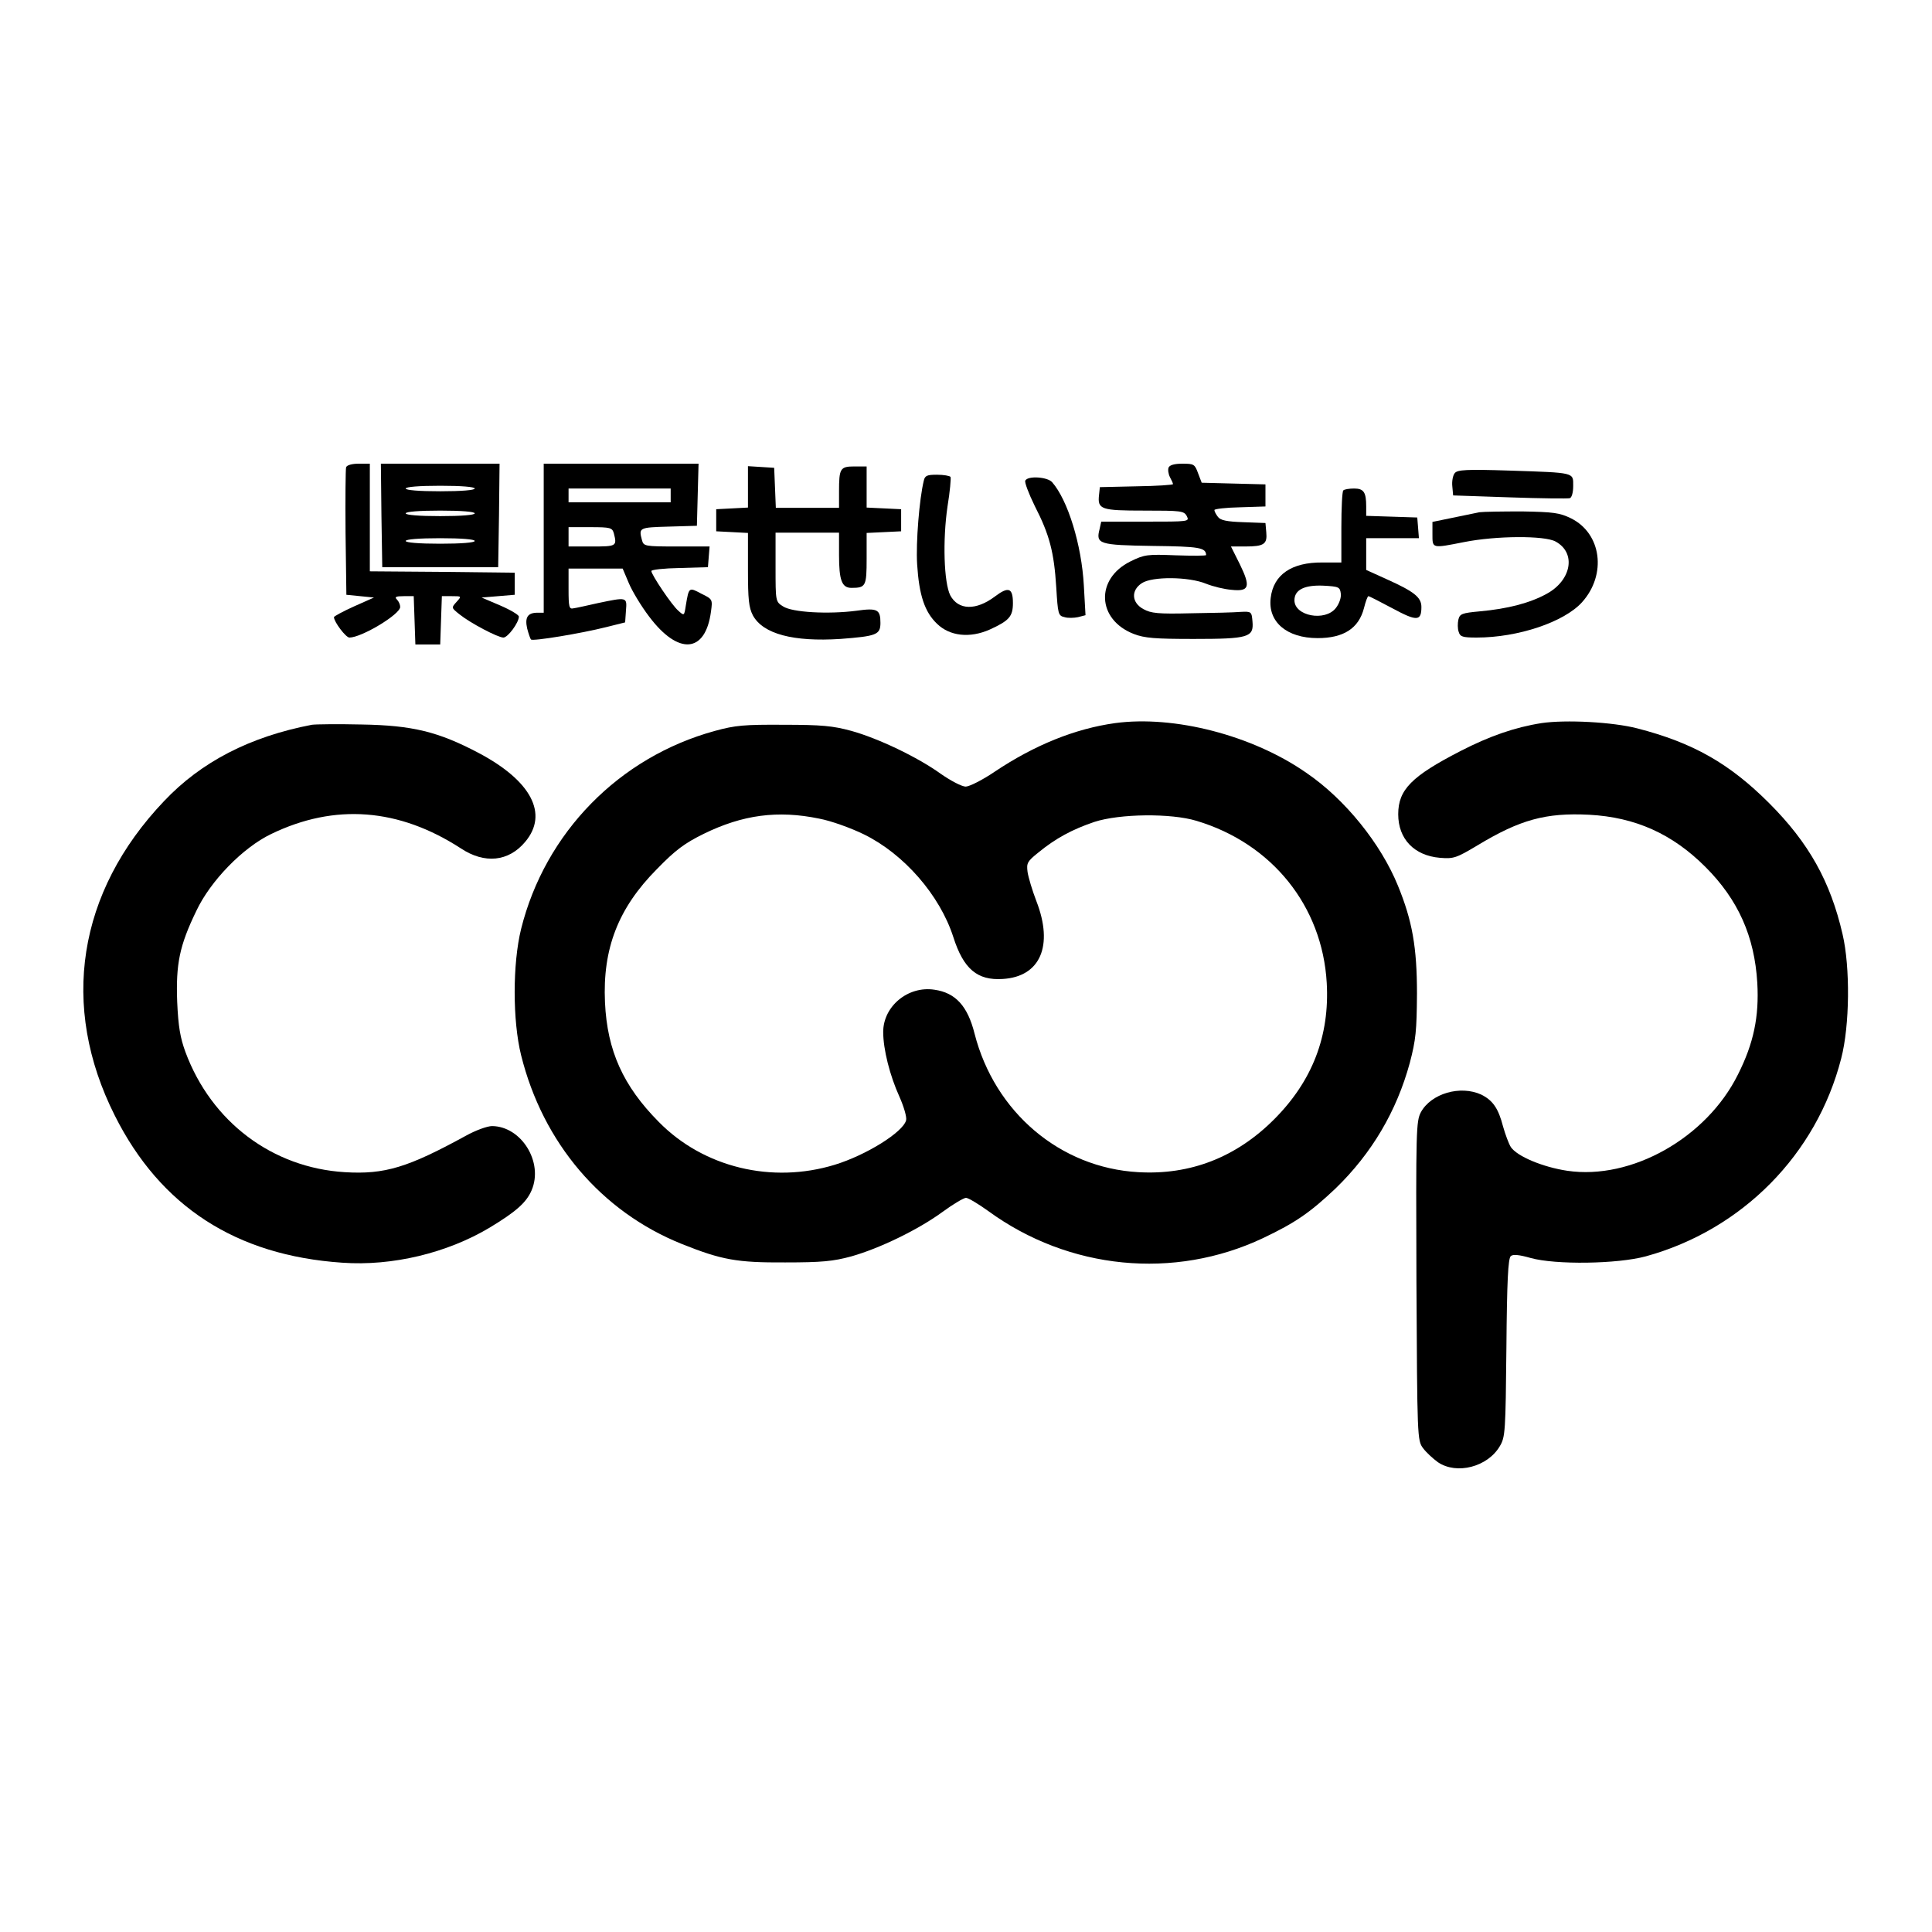
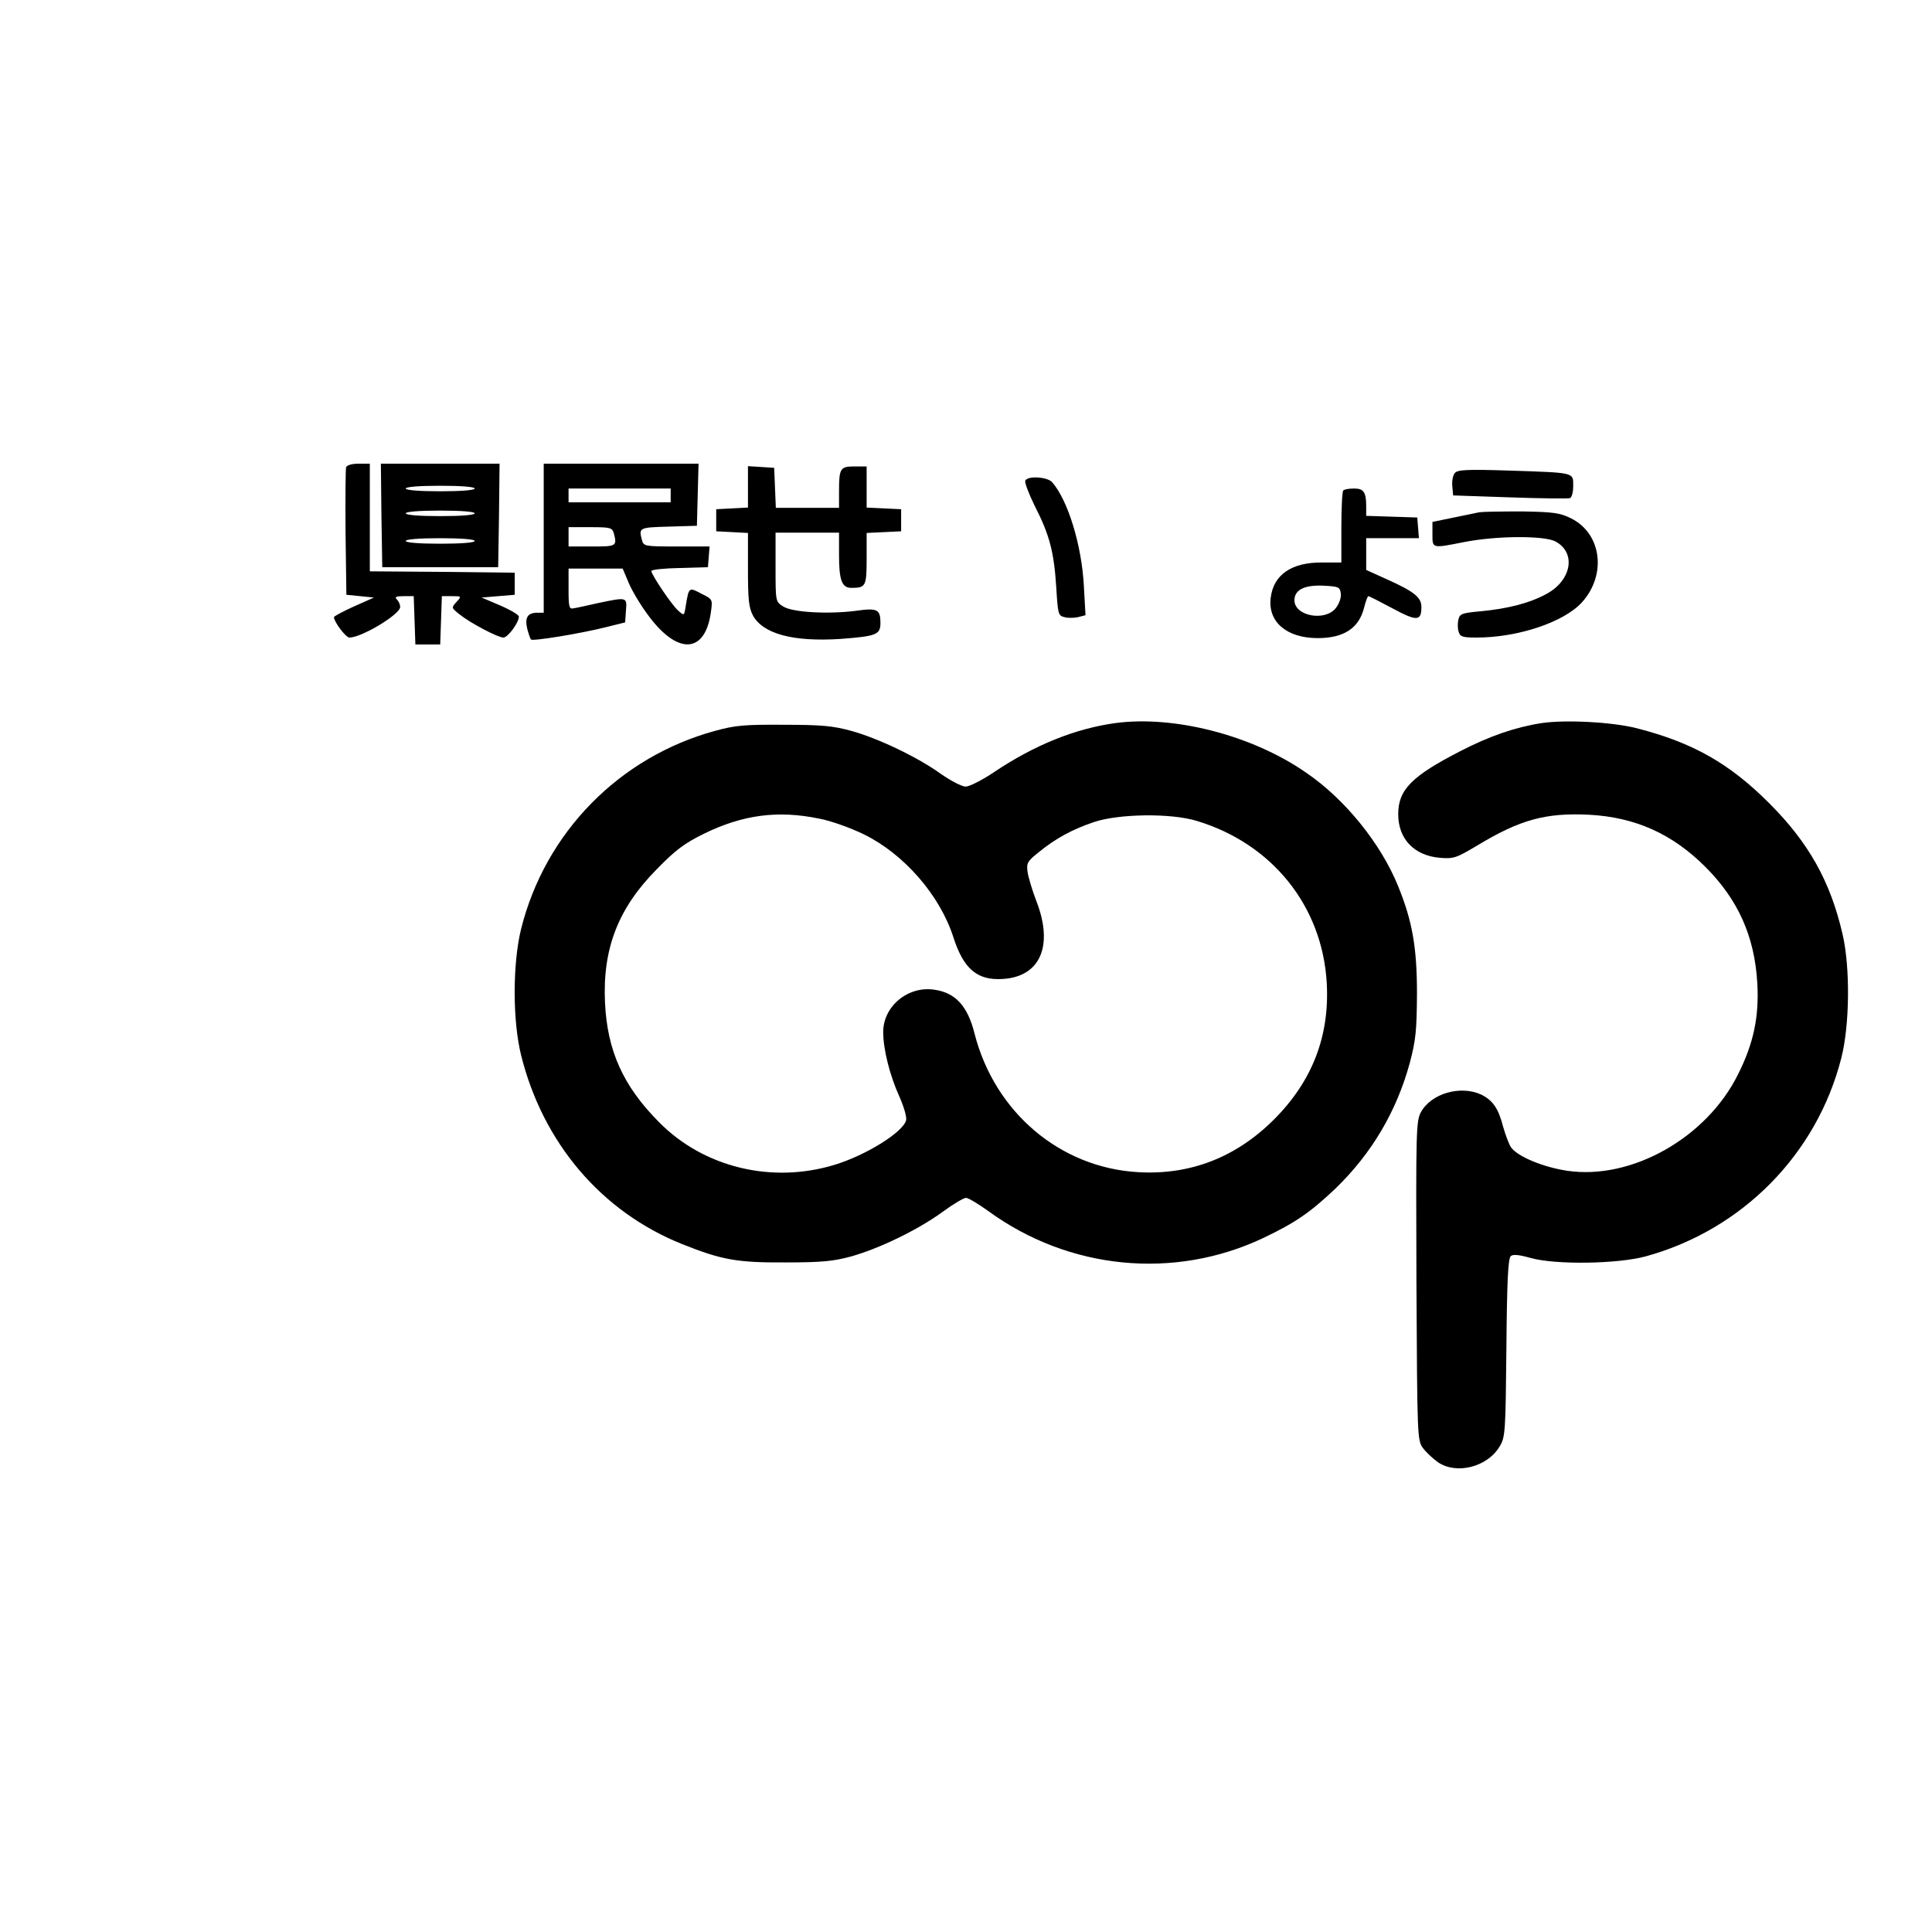
<svg xmlns="http://www.w3.org/2000/svg" version="1.0" width="700pt" height="700pt" viewBox="0 0 700 700" preserveAspectRatio="xMidYMid meet">
  <g transform="translate(0,700) scale(0.1,-0.1)" fill="#000000" stroke="none">
    <path d="M1254 5307 c-2 -7 -3 -114 -2 -237 l3 -225 50 -5 50 -5 -72 -32 c-40 -18 -73 -36 -73 -39 0 -17 43 -74 56 -74 44 0 184 84 184 111 0 8 -5 20 -12 27 -9 9 -4 12 25 12 l36 0 3 -87 3 -88 45 0 45 0 3 88 3 87 36 0 c36 0 36 0 17 -21 -19 -21 -19 -21 11 -45 40 -32 139 -84 159 -84 16 0 56 54 56 76 0 6 -30 24 -67 40 l-68 29 60 5 60 5 0 40 0 40 -262 3 -263 2 0 195 0 195 -40 0 c-24 0 -43 -5 -46 -13z" />
    <path d="M1382 5133 l3 -188 210 0 210 0 3 188 2 187 -215 0 -215 0 2 -187z m338 97 c0 -6 -48 -10 -125 -10 -77 0 -125 4 -125 10 0 6 48 10 125 10 77 0 125 -4 125 -10z m0 -90 c0 -6 -48 -10 -125 -10 -77 0 -125 4 -125 10 0 6 48 10 125 10 77 0 125 -4 125 -10z m0 -100 c0 -6 -48 -10 -125 -10 -77 0 -125 4 -125 10 0 6 48 10 125 10 77 0 125 -4 125 -10z" />
    <path d="M1970 5050 l0 -270 -23 0 c-35 0 -46 -17 -37 -57 5 -19 11 -37 14 -40 6 -7 182 22 273 45 l68 17 3 43 c4 49 4 49 -101 27 -40 -9 -80 -18 -89 -19 -16 -4 -18 5 -18 70 l0 74 98 0 98 0 22 -52 c12 -29 45 -84 74 -122 106 -141 204 -133 224 18 6 44 6 45 -35 65 -45 24 -45 24 -56 -42 -6 -39 -6 -39 -27 -20 -23 19 -98 131 -98 144 0 5 46 10 103 11 l102 3 3 38 3 37 -119 0 c-116 0 -120 1 -126 23 -12 45 -11 46 97 49 l102 3 3 113 3 112 -281 0 -280 0 0 -270z m460 155 l0 -25 -185 0 -185 0 0 25 0 25 185 0 185 0 0 -25z m-206 -137 c12 -47 10 -48 -79 -48 l-85 0 0 35 0 35 79 0 c73 0 79 -2 85 -22z" />
-     <path d="M4234 5306 c-3 -8 -1 -23 5 -35 6 -11 11 -22 11 -25 0 -3 -60 -7 -132 -8 l-133 -3 -3 -28 c-6 -53 7 -57 164 -57 133 0 144 -1 154 -20 10 -20 8 -20 -149 -20 l-161 0 -6 -27 c-14 -54 -3 -58 192 -61 170 -2 193 -6 194 -33 0 -3 -49 -3 -110 -1 -103 4 -113 3 -164 -22 -128 -63 -122 -211 12 -263 39 -15 76 -18 217 -18 199 0 218 6 213 63 -3 36 -4 37 -43 35 -22 -2 -103 -4 -180 -5 -119 -3 -145 0 -172 15 -43 23 -46 68 -6 94 37 25 170 24 233 -2 25 -10 66 -20 92 -22 65 -7 70 11 30 93 l-32 64 53 0 c67 0 79 9 75 51 l-3 34 -80 3 c-61 2 -83 7 -92 19 -7 9 -13 20 -13 25 0 4 42 9 93 10 l92 3 0 40 0 40 -116 3 -115 3 -13 34 c-12 33 -15 35 -57 35 -29 0 -46 -5 -50 -14z" />
    <path d="M2710 5236 l0 -75 -57 -3 -58 -3 0 -40 0 -40 58 -3 57 -3 0 -132 c0 -109 3 -138 18 -167 37 -67 146 -96 317 -85 130 10 145 15 145 58 0 49 -11 55 -88 44 -101 -13 -232 -6 -265 16 -27 17 -27 18 -27 142 l0 125 115 0 115 0 0 -81 c0 -91 10 -119 45 -119 52 0 55 6 55 106 l0 93 63 3 62 3 0 40 0 40 -62 3 -63 3 0 74 0 75 -44 0 c-52 0 -56 -7 -56 -91 l0 -59 -115 0 -114 0 -3 73 -3 72 -47 3 -48 3 0 -75z" />
    <path d="M5271 5286 c-7 -8 -11 -30 -9 -48 l3 -33 205 -7 c113 -4 211 -5 218 -3 7 3 12 21 12 44 0 50 9 48 -231 56 -156 5 -188 3 -198 -9z" />
-     <path d="M3347 5258 c-16 -65 -29 -224 -24 -303 7 -111 27 -172 72 -215 46 -45 119 -53 191 -21 70 32 84 47 84 96 0 55 -16 61 -65 24 -69 -52 -133 -50 -162 4 -23 46 -28 199 -10 322 9 54 13 103 11 107 -3 4 -25 8 -49 8 -36 0 -44 -3 -48 -22z" />
    <path d="M3715 5259 c-4 -5 12 -47 34 -92 54 -105 70 -168 78 -295 6 -97 7 -103 30 -108 12 -4 35 -3 49 0 l27 7 -6 107 c-8 148 -58 310 -115 375 -17 19 -87 24 -97 6z" />
    <path d="M4867 5223 c-4 -3 -7 -64 -7 -134 l0 -127 -69 0 c-111 1 -177 -44 -187 -128 -11 -87 58 -146 170 -146 94 0 149 35 168 109 6 24 13 43 16 43 3 0 42 -20 87 -44 89 -48 105 -47 105 5 0 35 -27 56 -125 100 l-75 34 0 58 0 57 96 0 95 0 -3 38 -3 37 -92 3 -93 3 0 34 c0 52 -9 65 -44 65 -18 0 -36 -3 -39 -7z m-9 -374 c2 -14 -6 -37 -18 -52 -39 -50 -150 -29 -150 28 0 38 36 56 105 53 56 -3 60 -5 63 -29z" />
    <path d="M5360 5144 c-14 -3 -58 -12 -97 -20 l-73 -15 0 -45 c0 -52 -2 -51 115 -28 116 23 291 24 331 2 76 -41 58 -141 -33 -190 -60 -33 -141 -54 -241 -63 -65 -6 -73 -9 -78 -30 -3 -13 -3 -33 1 -44 5 -18 14 -21 65 -21 150 0 317 56 382 128 90 100 71 249 -40 304 -41 20 -63 23 -177 25 -71 0 -141 -1 -155 -3z" />
    <path d="M4040 4380 c-144 -20 -291 -79 -436 -176 -44 -30 -92 -54 -105 -54 -14 0 -54 21 -90 46 -83 60 -227 129 -325 156 -66 18 -107 22 -244 22 -143 1 -176 -2 -249 -22 -348 -95 -616 -369 -703 -718 -31 -126 -31 -332 0 -457 79 -318 291 -567 582 -684 145 -58 200 -68 375 -67 132 0 174 4 240 22 102 29 241 96 330 161 38 28 77 51 85 51 8 0 45 -22 81 -48 292 -213 673 -250 995 -98 118 56 171 93 263 180 131 127 221 279 269 455 22 84 25 116 26 251 0 168 -17 264 -69 391 -62 152 -191 313 -332 409 -195 136 -479 209 -693 180z m-1072 -346 c43 -8 115 -34 162 -57 145 -71 275 -220 324 -372 37 -116 87 -158 179 -152 136 8 185 120 122 282 -15 39 -29 86 -32 106 -4 32 -1 38 39 70 62 51 123 84 203 111 92 30 278 32 370 4 274 -82 456 -309 472 -587 11 -192 -52 -356 -191 -495 -137 -137 -303 -202 -492 -191 -283 16 -520 217 -593 502 -25 100 -69 148 -145 159 -96 15 -186 -60 -186 -153 0 -63 24 -158 59 -235 16 -36 27 -74 24 -85 -11 -43 -144 -126 -258 -161 -228 -70 -476 -10 -638 155 -129 130 -187 258 -195 433 -9 195 48 342 188 483 68 70 101 94 170 128 141 69 268 86 418 55z" />
    <path d="M5585 4380 c-96 -15 -188 -47 -293 -101 -177 -91 -226 -140 -226 -229 0 -90 58 -150 151 -158 50 -4 59 -1 136 45 154 93 247 119 405 111 167 -9 301 -69 421 -189 119 -119 178 -252 188 -420 7 -122 -13 -219 -70 -332 -114 -230 -386 -383 -618 -349 -88 13 -182 52 -205 86 -8 13 -20 46 -28 74 -17 66 -37 95 -79 116 -76 35 -182 4 -219 -64 -17 -33 -18 -64 -16 -612 3 -567 3 -577 24 -605 11 -15 36 -38 54 -51 68 -46 180 -17 224 58 20 33 21 53 24 357 2 240 6 324 16 332 8 7 30 5 72 -7 90 -25 314 -22 417 6 349 96 619 369 708 717 31 119 33 330 5 450 -44 191 -122 331 -266 475 -144 144 -276 219 -478 271 -89 23 -259 32 -347 19z" />
-     <path d="M1130 4374 c-224 -43 -401 -134 -536 -277 -313 -329 -378 -742 -178 -1139 165 -329 439 -507 824 -533 181 -13 380 35 534 127 96 58 133 91 152 135 44 102 -37 232 -143 233 -17 0 -59 -15 -95 -35 -210 -115 -294 -141 -439 -132 -262 16 -483 182 -577 435 -19 52 -26 92 -30 182 -5 137 8 203 69 329 51 109 169 230 271 279 231 112 463 94 688 -52 86 -57 173 -48 233 24 85 101 22 221 -169 322 -146 77 -240 100 -424 103 -85 2 -166 1 -180 -1z" />
  </g>
</svg>